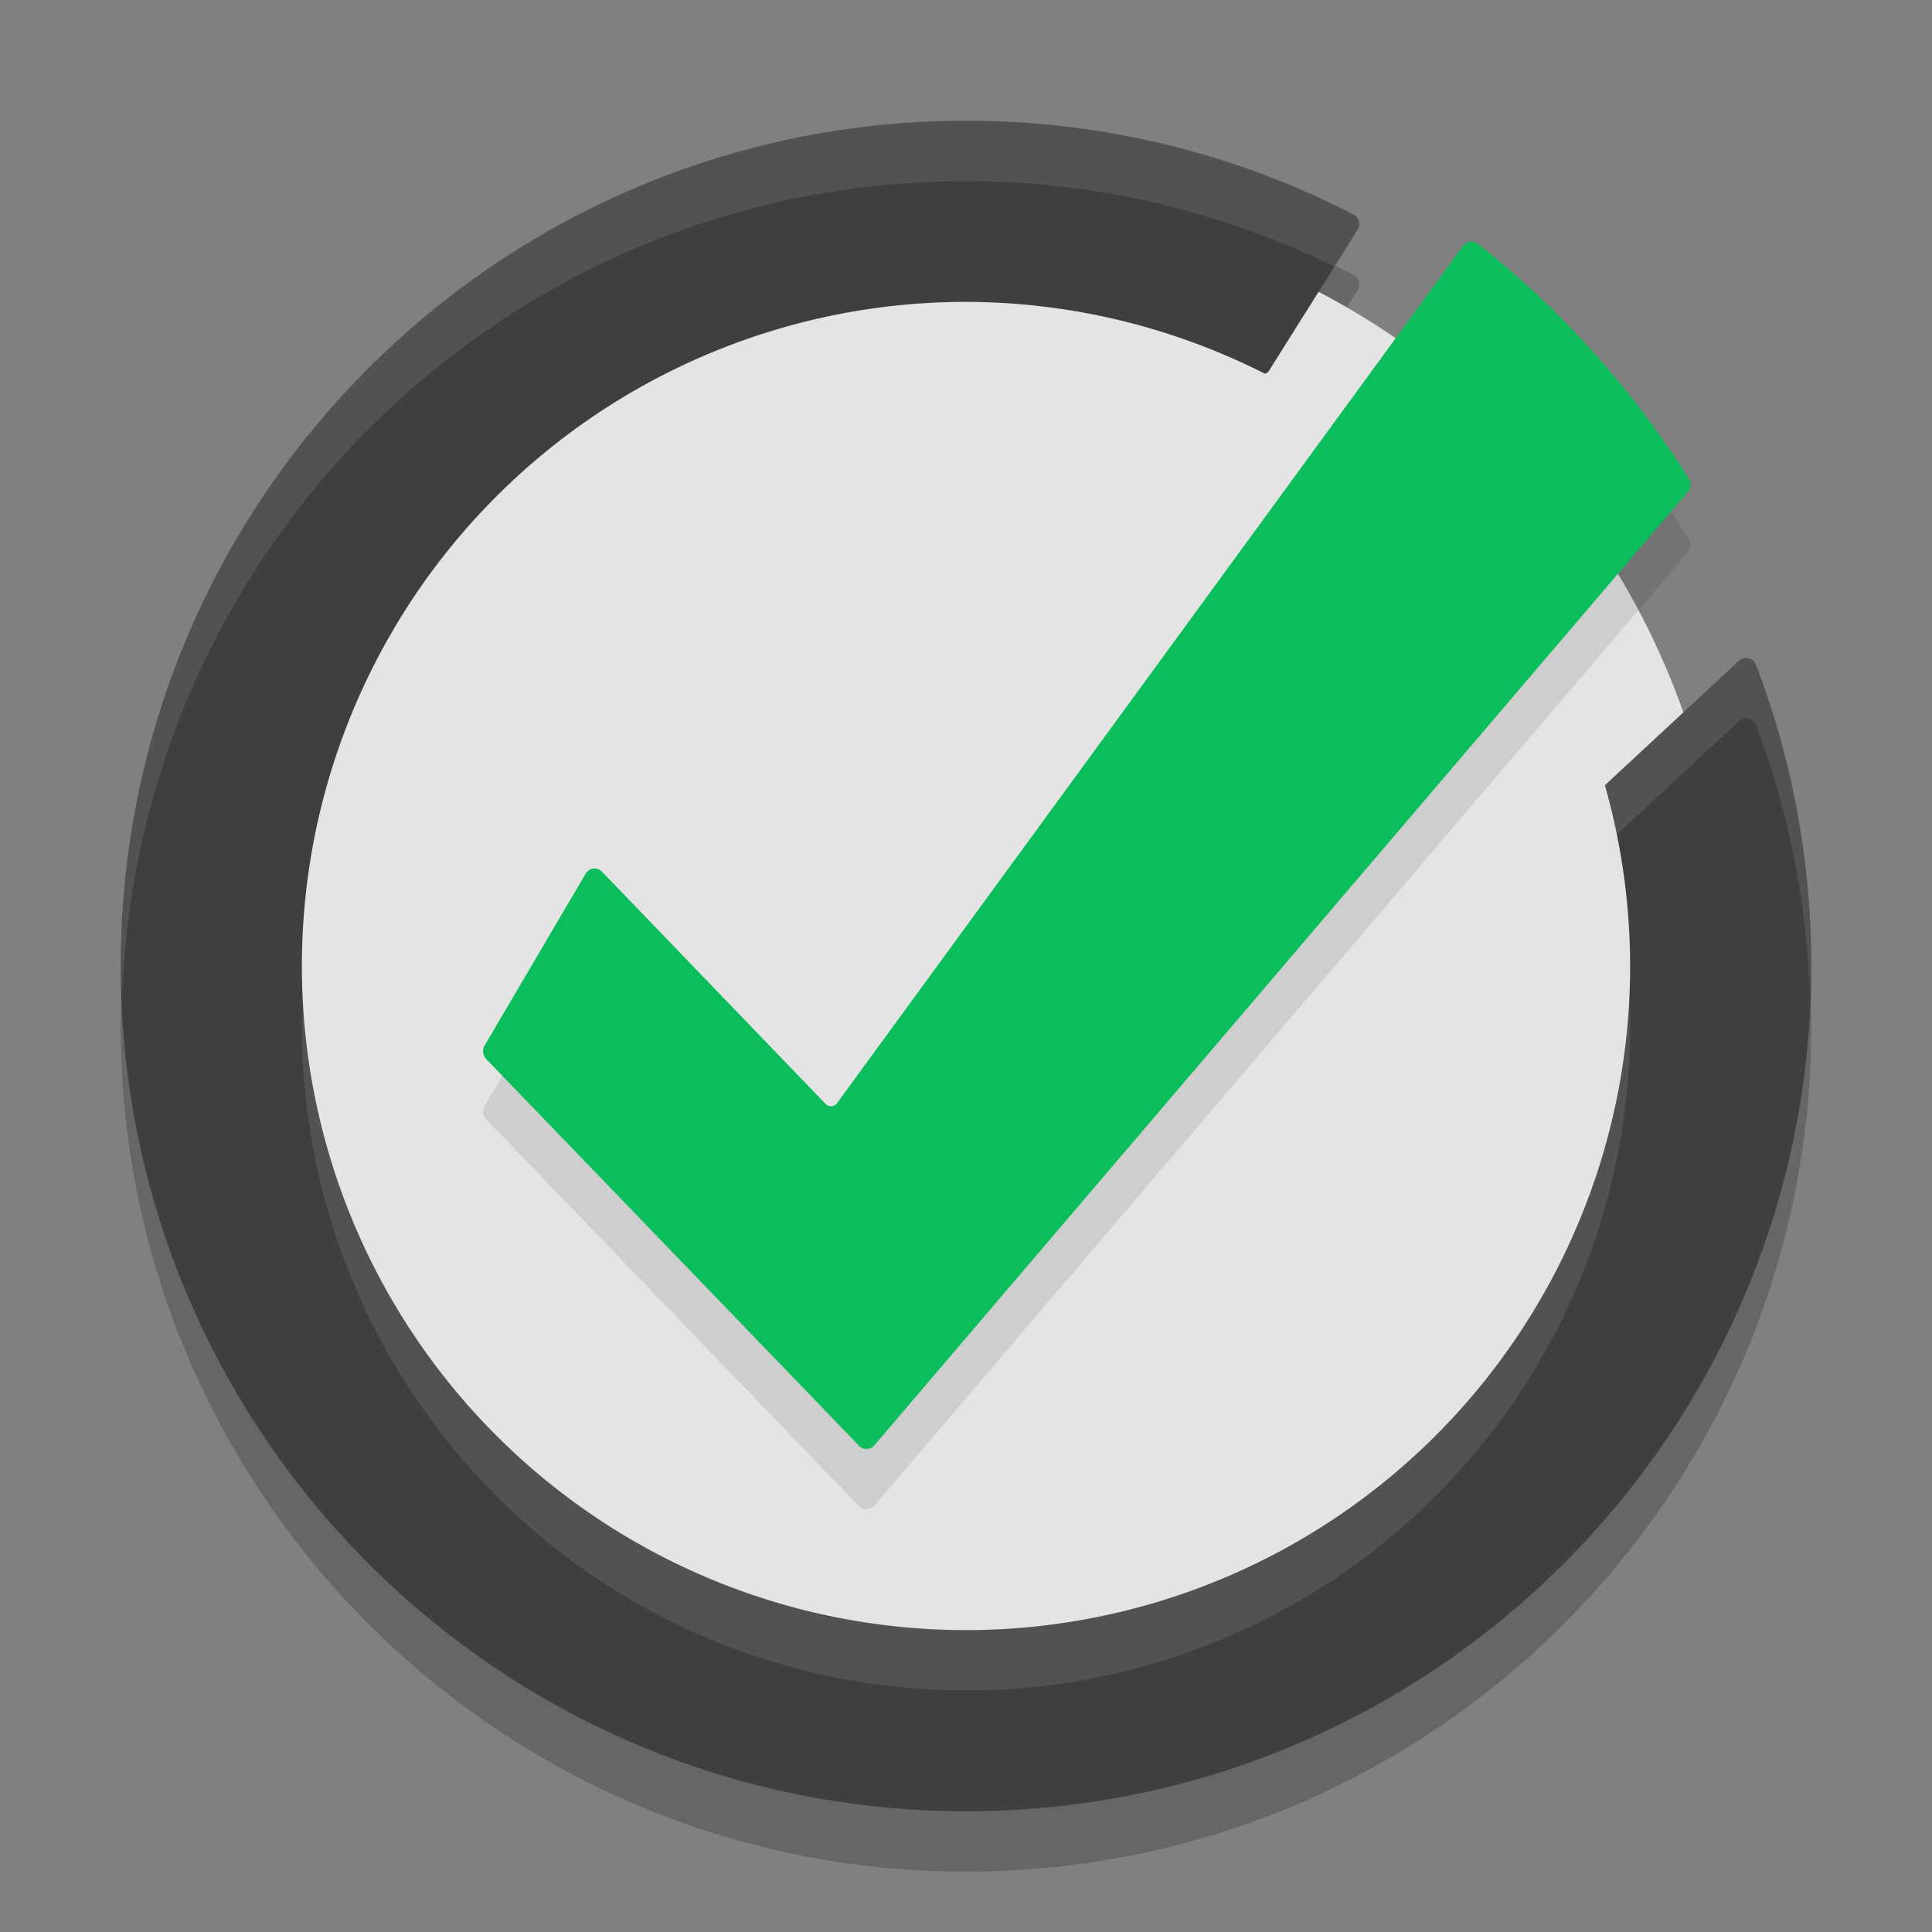
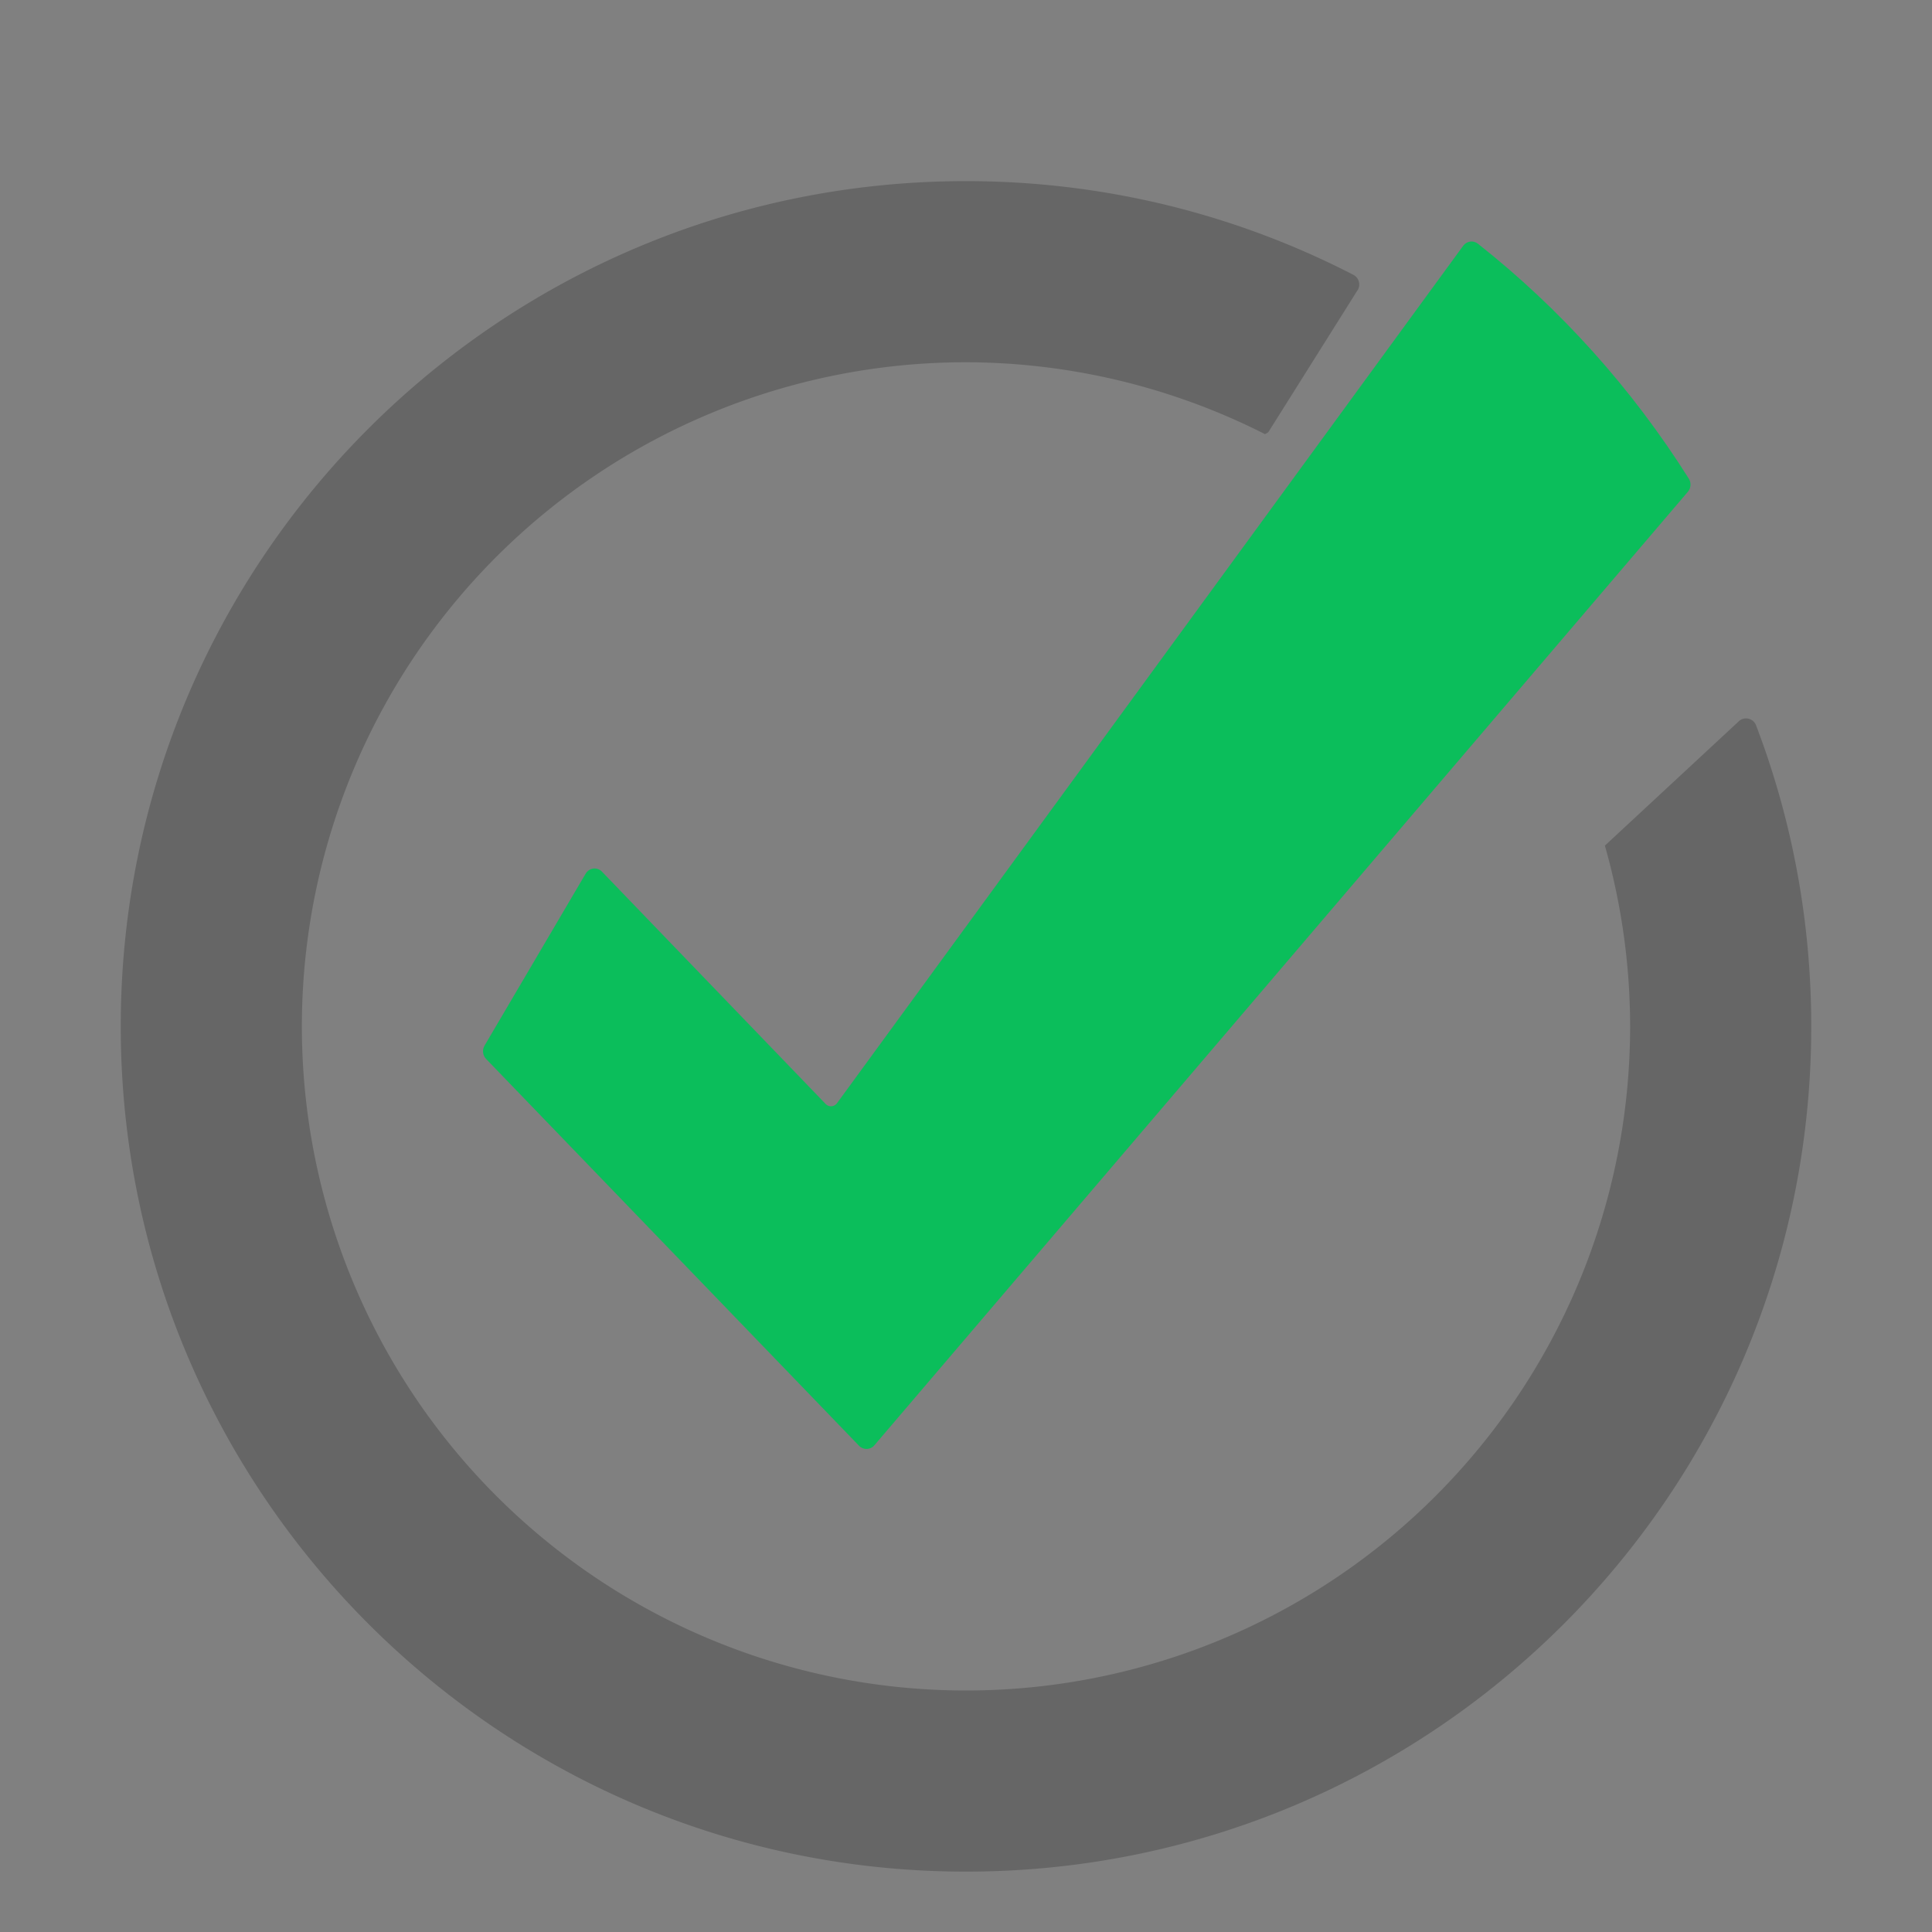
<svg xmlns="http://www.w3.org/2000/svg" width="32" height="32" version="1.1">
  <rect width="100%" height="100%" fill="#808080" stroke="none" />
  <path style="opacity:0.2" d="M 16,3 C 8.269,3 2.001,9.267 2,16.998 1.999,24.725 8.274,31 16,31 c 7.732,-8.2e-5 14,-6.268 14,-14 0,-1.757 -0.323,-3.437 -0.914,-4.986 -0.047,-0.125 -0.21,-0.154 -0.299,-0.055 l -2.205,2.047 A 11,11 0 0 1 27,17 11,11 0 0 1 16,28 11,11 0 0 1 5,17 11,11 0 0 1 16,6 11,11 0 0 1 20.953,7.191 c 0.019,-0.014 0.042,-0.018 0.057,-0.037 l 1.467,-2.334 c 0.067,-0.088 0.038,-0.217 -0.061,-0.268 C 20.494,3.56 18.312,3 16,3 Z" />
-   <path style="fill:#e4e4e4" d="M 16,28.6 C 22.959,28.6 28.6,22.959 28.6,16 28.6,9.041 22.959,3.4 16,3.4 9.041,3.4 3.4,9.041 3.4,16 3.4,22.959 9.041,28.6 16,28.6 Z" />
-   <path style="opacity:0.1" class="st0" d="M 27.956,9.146 14.482,24.939 c -0.066,0.078 -0.182,0.081 -0.253,0.008 L 8.051,18.539 c -0.057,-0.059 -0.067,-0.15 -0.025,-0.221 L 9.7,15.471 c 0.059,-0.1 0.192,-0.116 0.271,-0.033 l 3.705,3.848 c 0.053,0.055 0.141,0.049 0.187,-0.013 L 24.235,5.071 c 0.058,-0.079 0.168,-0.095 0.244,-0.034 1.367,1.079 2.551,2.396 3.493,3.891 0.043,0.068 0.036,0.157 -0.016,0.218 z" />
  <path style="fill:#0bbe5b" class="st0" d="M 27.956,8.146 14.482,23.939 c -0.066,0.078 -0.182,0.081 -0.253,0.008 L 8.051,17.539 c -0.057,-0.059 -0.067,-0.15 -0.025,-0.221 L 9.7,14.471 c 0.059,-0.1 0.192,-0.116 0.271,-0.033 l 3.705,3.848 c 0.053,0.055 0.141,0.049 0.187,-0.013 L 24.235,4.071 c 0.058,-0.079 0.168,-0.095 0.244,-0.034 1.367,1.079 2.551,2.396 3.493,3.891 0.043,0.068 0.036,0.157 -0.016,0.218 z" />
-   <path style="fill:#3f3f3f" d="M 16 2 C 8.269 2 2.001 8.267 2 15.998 C 1.999 23.725 8.274 30 16 30 C 23.732 30 30 23.732 30 16 C 30 14.243 29.677 12.563 29.086 11.014 C 29.038 10.889 28.875 10.859 28.787 10.959 L 26.582 13.006 A 11 11 0 0 1 27 16 A 11 11 0 0 1 16 27 A 11 11 0 0 1 5 16 A 11 11 0 0 1 16 5 A 11 11 0 0 1 20.953 6.191 C 20.972 6.178 20.995 6.174 21.01 6.154 L 22.477 3.82 C 22.543 3.732 22.514 3.603 22.416 3.553 C 20.494 2.56 18.312 2 16 2 z" />
-   <path style="fill:#ffffff;opacity:0.1" d="M 16 2 C 8.269 2 2.001 8.267 2 15.998 C 2 16.167 2.019 16.331 2.025 16.498 C 2.292 9 8.437 3 16 3 C 18.191 3 20.257 3.517 22.104 4.414 L 22.477 3.82 C 22.543 3.732 22.514 3.603 22.416 3.553 C 20.494 2.56 18.312 2 16 2 z M 28.951 10.902 C 28.893 10.892 28.831 10.909 28.787 10.959 L 26.582 13.006 A 11 11 0 0 1 26.771 13.83 L 28.787 11.959 C 28.875 11.859 29.038 11.889 29.086 12.014 C 29.618 13.408 29.919 14.912 29.977 16.479 C 29.982 16.318 30 16.162 30 16 C 30 14.243 29.677 12.563 29.086 11.014 C 29.062 10.951 29.009 10.913 28.951 10.902 z M 26.979 16.43 A 11 11 0 0 1 16 27 A 11 11 0 0 1 5.021 16.586 A 11 11 0 0 0 5 17 A 11 11 0 0 0 16 28 A 11 11 0 0 0 27 17 A 11 11 0 0 0 26.979 16.43 z" />
</svg>